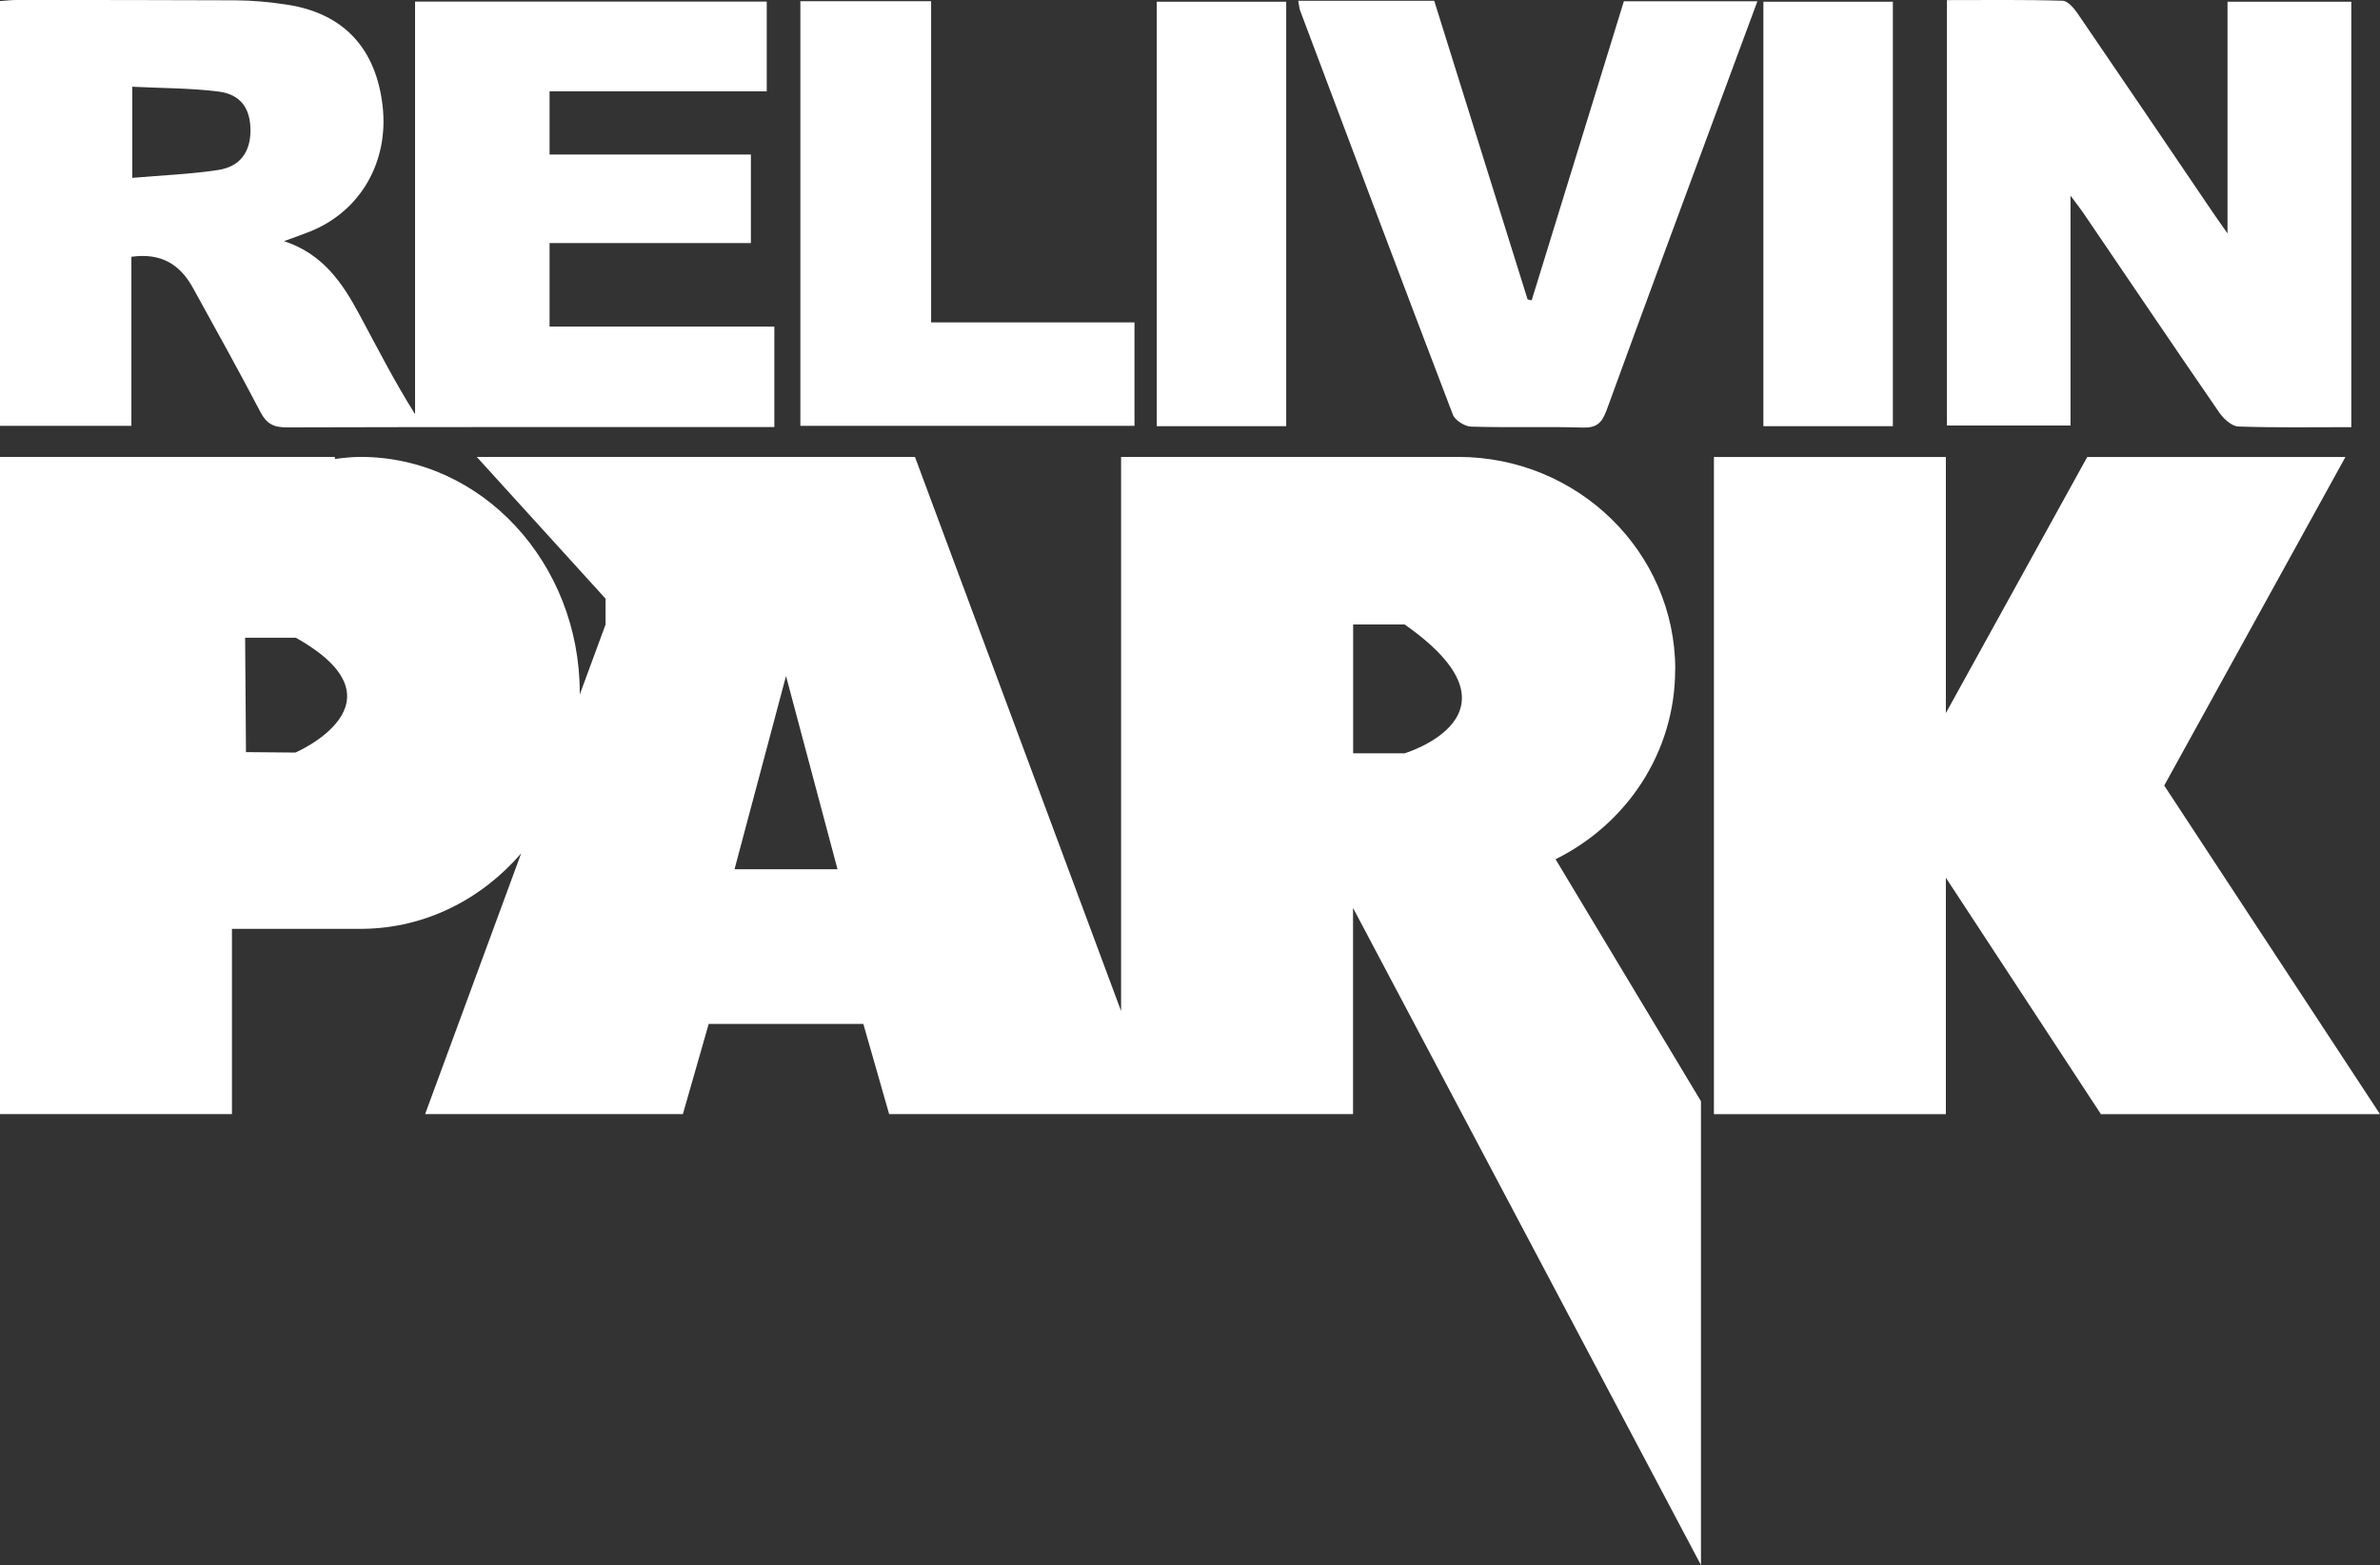
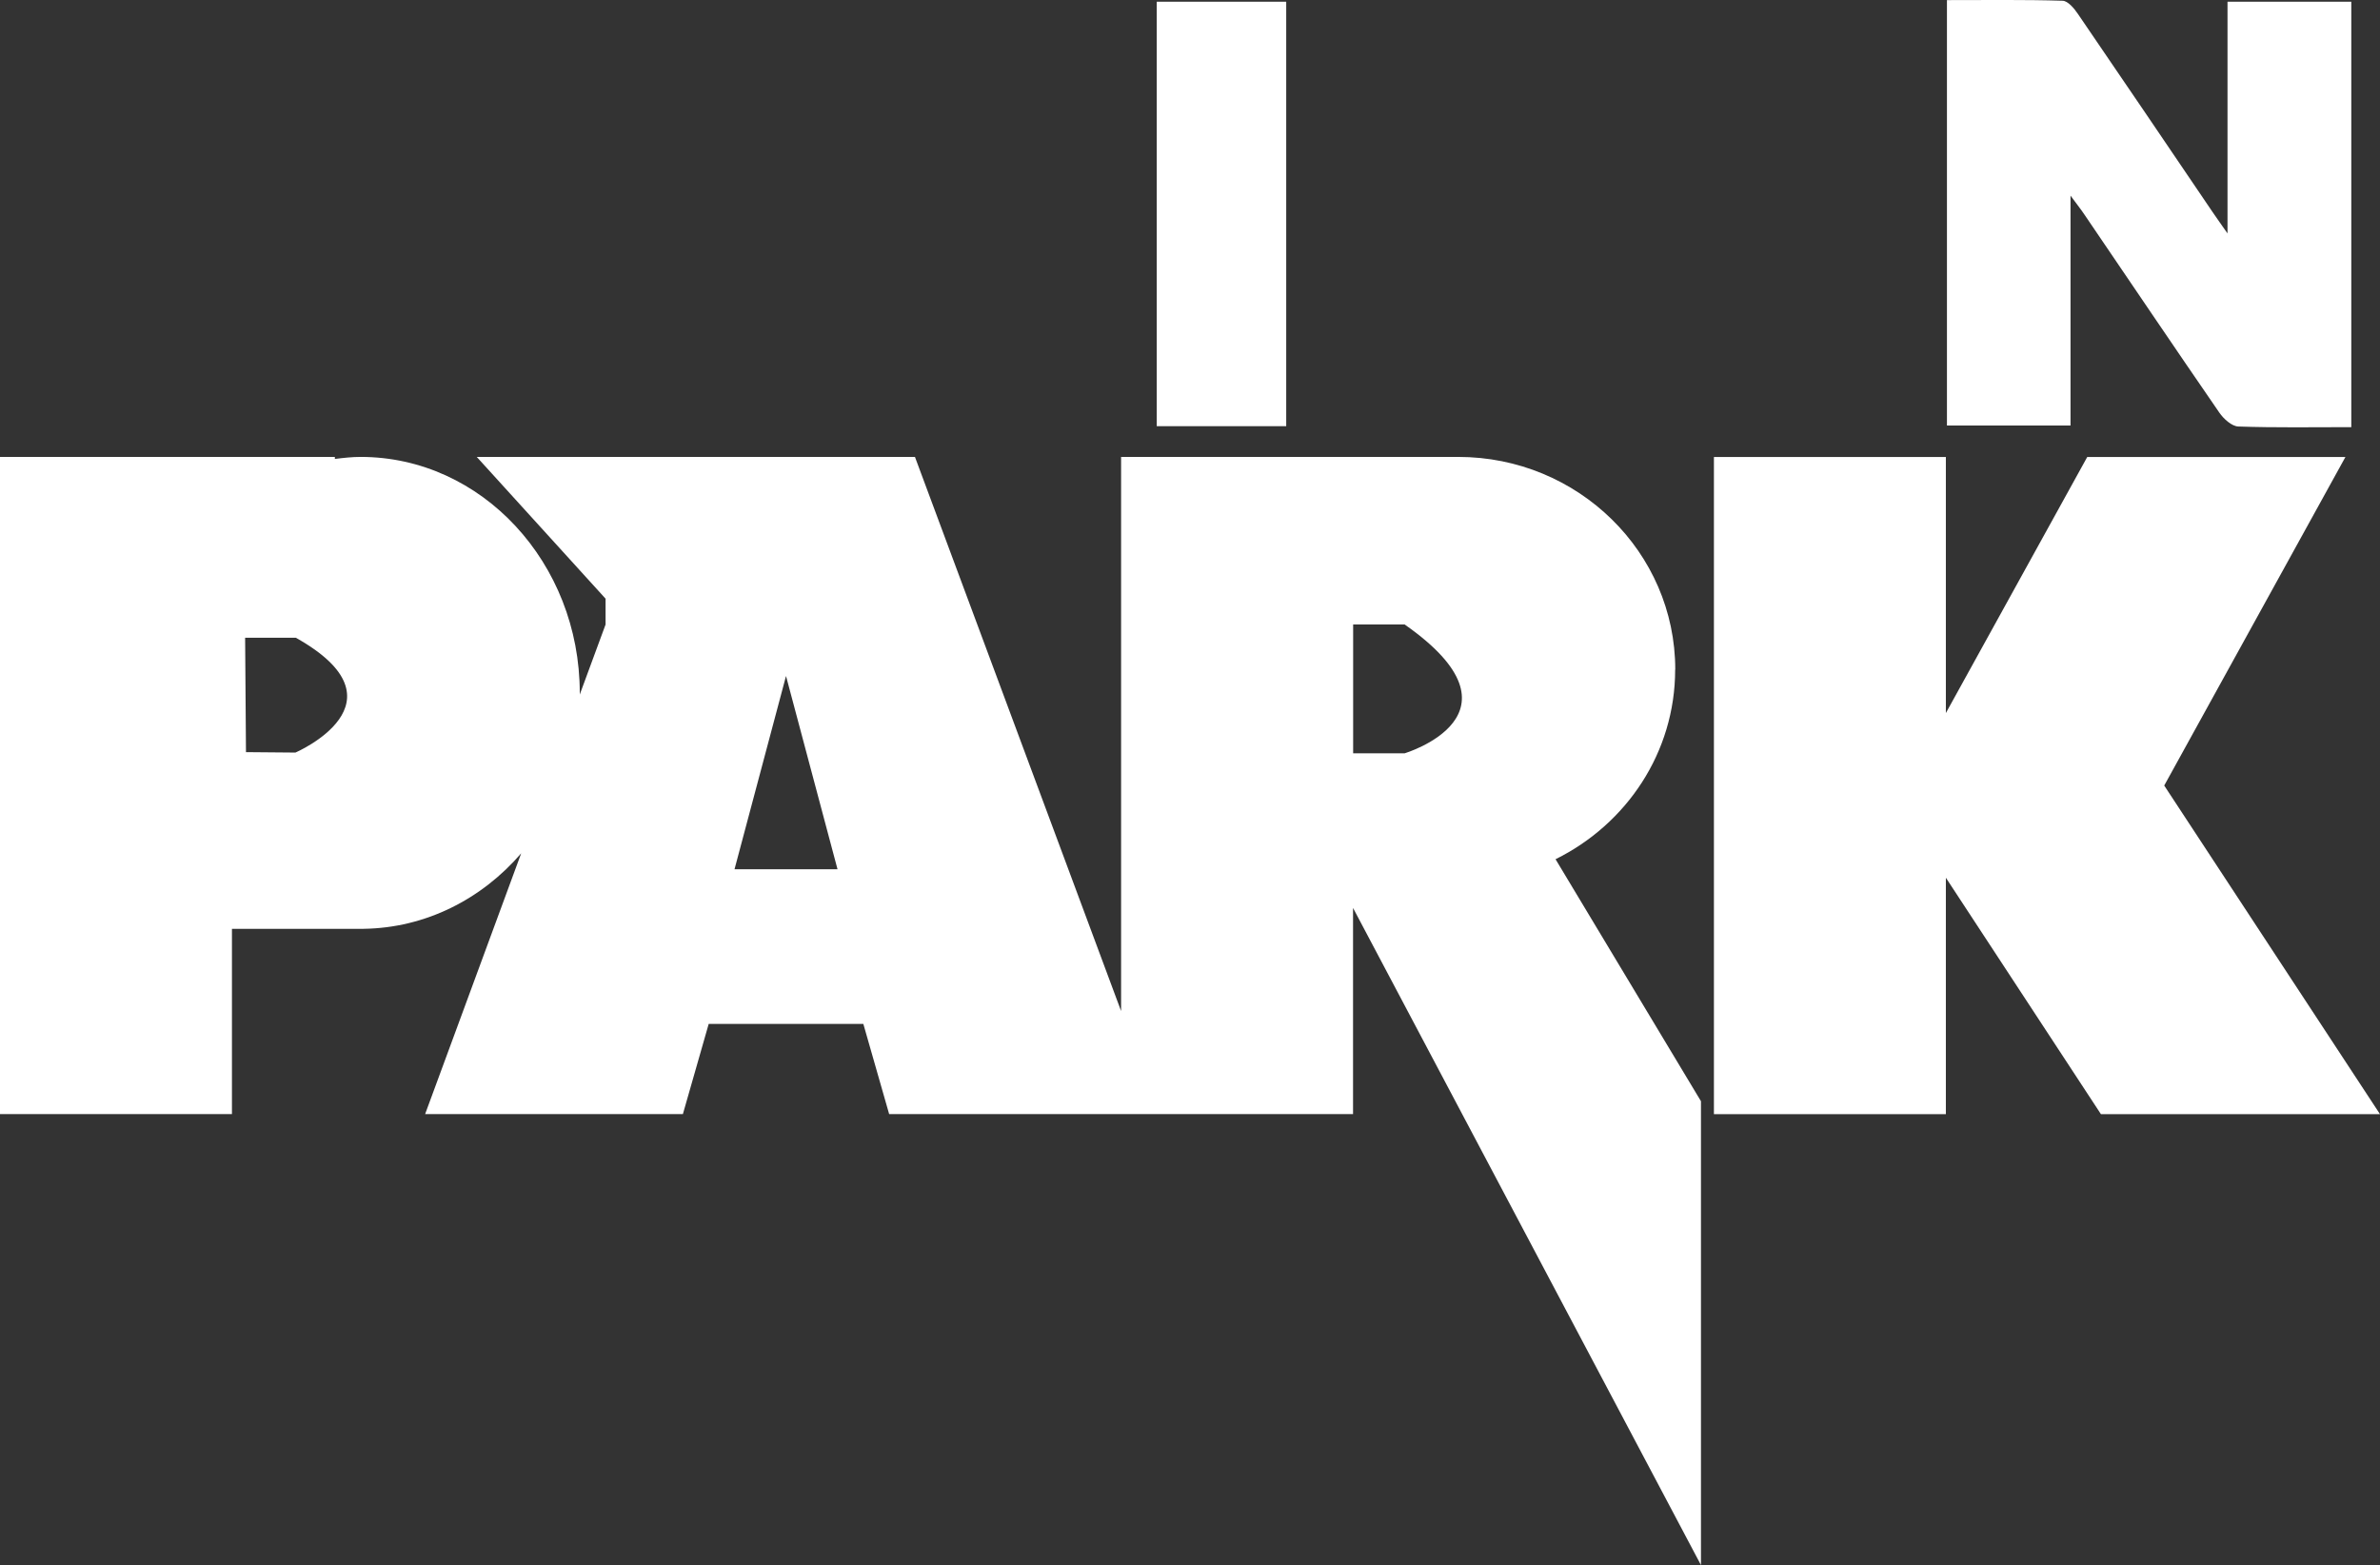
<svg xmlns="http://www.w3.org/2000/svg" id="Ebene_1" viewBox="0 0 222.25 146.16">
  <rect x="0" y="0" width="222.25" height="146.16" fill="#333333" stroke="none" />
  <defs>
    <style>.cls-1{fill:#fff;fill-rule:evenodd;}</style>
  </defs>
  <path class="cls-1" d="M193.35,18.27c.61.83.99,1.3,1.32,1.8,4.19,6.16,8.35,12.33,12.58,18.47.4.58,1.16,1.27,1.77,1.29,3.47.12,6.94.06,10.55.06V.16h-11.56v21.64c-.64-.92-1.03-1.46-1.41-2.02-4.18-6.16-8.35-12.33-12.56-18.48-.35-.52-.94-1.22-1.43-1.23-3.58-.11-7.17-.06-10.8-.06v39.73h11.54v-21.47h0Z" />
-   <path class="cls-1" d="M135.66,38.71c.2.53,1.11,1.11,1.7,1.13,3.47.11,6.95-.02,10.43.09,1.3.04,1.8-.43,2.23-1.6,3.71-10.19,7.48-20.35,11.24-30.52.94-2.54,1.88-5.08,2.85-7.69h-12.47c-2.89,9.37-5.75,18.65-8.61,27.93-.13-.03-.26-.06-.38-.09-2.91-9.32-5.83-18.63-8.72-27.89h-12.7c.09.45.1.7.18.92,4.73,12.58,9.46,25.17,14.26,37.73h-.01Z" />
-   <path class="cls-1" d="M105.94,30.11h-18.99V.11h-12.21v39.66h31.2v-9.66Z" />
-   <path class="cls-1" d="M176.76.16h-12.09v39.64h12.09V.16Z" />
  <path class="cls-1" d="M120.11.16h-12.09v39.64h12.09V.16Z" />
-   <path class="cls-1" d="M12.27,23.98c2.78-.39,4.54.72,5.74,2.89,2.12,3.86,4.27,7.7,6.31,11.61.58,1.1,1.24,1.44,2.45,1.43,14.6-.04,29.19-.03,43.79-.03h1.75v-9.38h-20.99v-7.8h18.8v-8.27h-18.8v-5.9h20.28V.15h-32.84v38.53c-1.93-3.06-3.53-6.21-5.2-9.31-1.58-2.94-3.4-5.66-7.04-6.85.99-.36,1.74-.62,2.48-.92,4.67-1.89,7.32-6.5,6.73-11.69-.61-5.39-3.64-8.66-8.9-9.47-1.59-.25-3.21-.4-4.82-.41C15.2,0,8.36,0,1.53,0,1.05,0,.57.06,0,.1v39.67h12.27v-15.8h0ZM12.35,8.1c2.78.14,5.44.12,8.06.45,2.09.27,2.98,1.6,2.98,3.63s-.99,3.38-2.99,3.69c-2.61.4-5.27.5-8.05.74,0,0,0-8.51,0-8.51Z" />
  <polygon class="cls-1" points="202.1 73.36 219.02 42.68 194.91 42.68 181.71 66.59 181.71 42.68 160.05 42.68 160.05 104.05 181.71 104.05 181.71 81.97 196.19 104.05 222.25 104.05 202.1 73.36" />
  <path class="cls-1" d="M156.44,62.53c0-10.96-9.08-19.86-20.27-19.86h-31.48v51.75l-19.25-51.75h-40.92l12.03,13.24v2.41l-2.41,6.54v-.15c0-12.16-9.17-22.04-20.46-22.04-.82,0-1.61.09-2.41.19v-.19H0v61.37h21.66v-17.3h12.29c5.81-.08,11.04-2.78,14.72-7.05l-8.97,24.35h24.07l2.41-8.42h14.44l2.41,8.42h43.32v-19.25l32.49,61.37v-43.32l-13.58-22.6c6.62-3.27,11.17-9.96,11.17-17.71h0ZM27.6,70.28l-4.63-.04-.08-10.68h4.74c10.79,6.05-.04,10.72-.04,10.72h.01ZM68.59,81.18l4.81-18.05,4.81,18.05h-9.63.01ZM131.17,70.35h-4.81v-12.03h4.81c12.03,8.42,0,12.03,0,12.03Z" />
</svg>